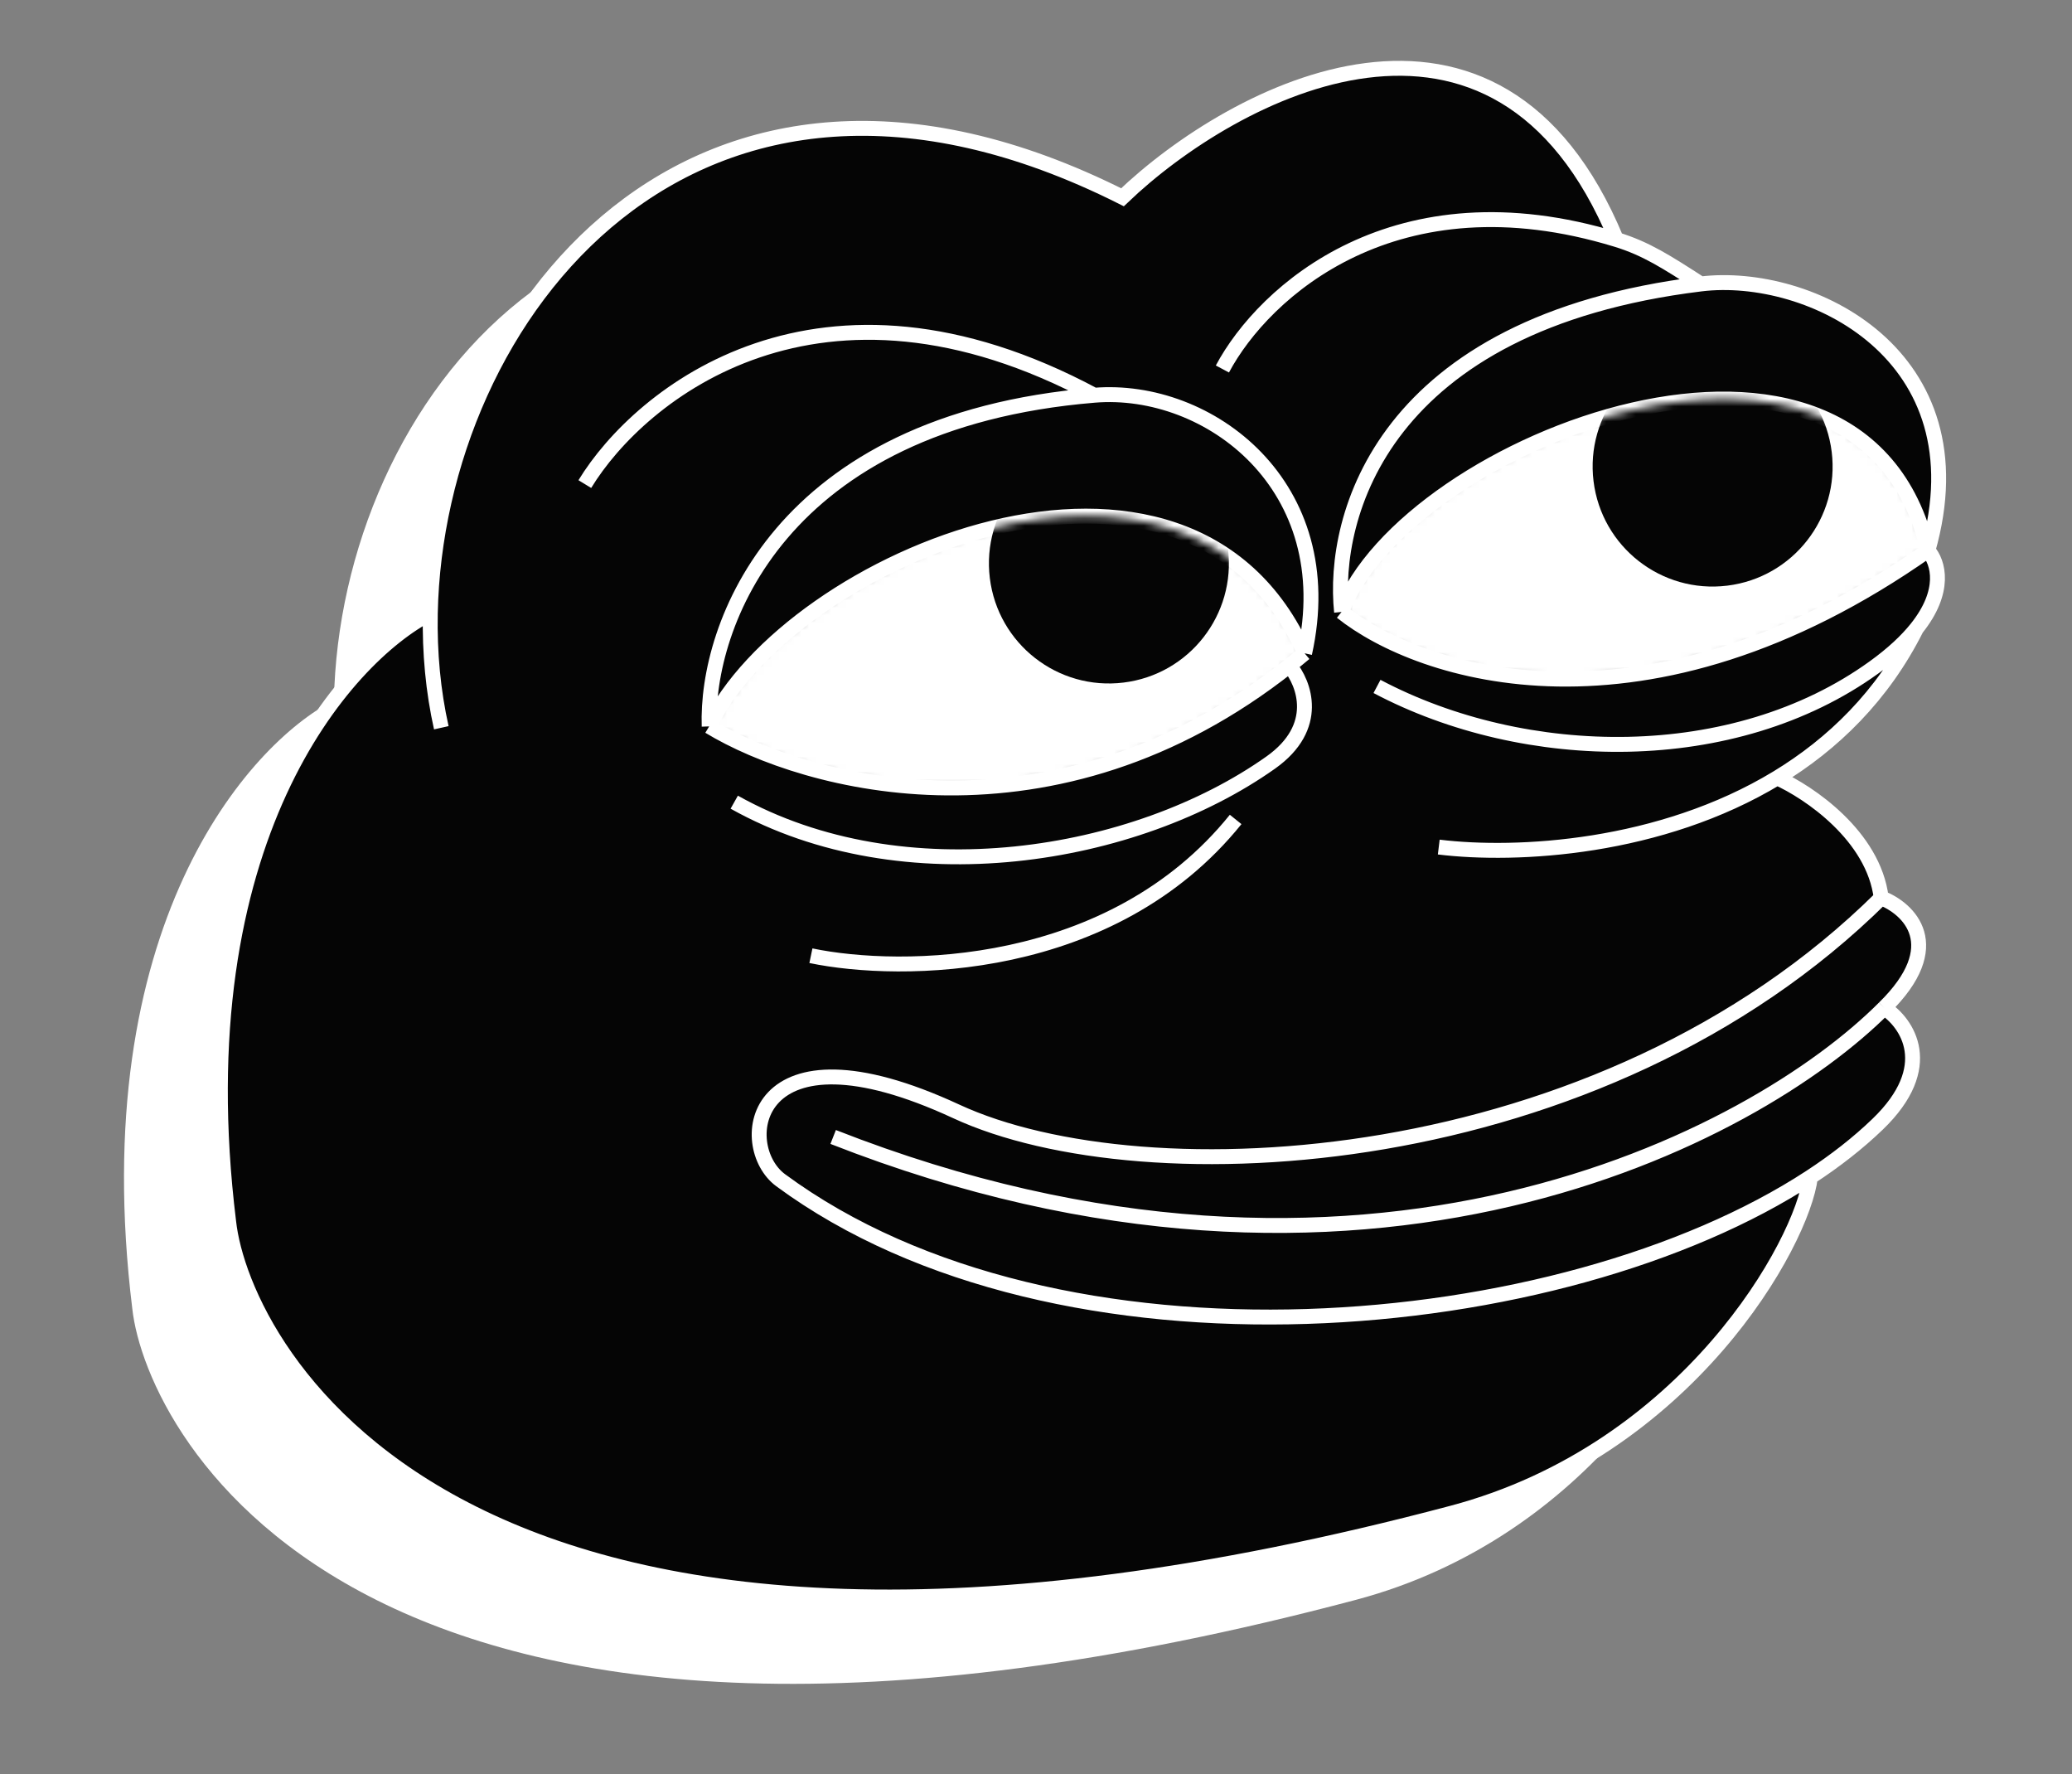
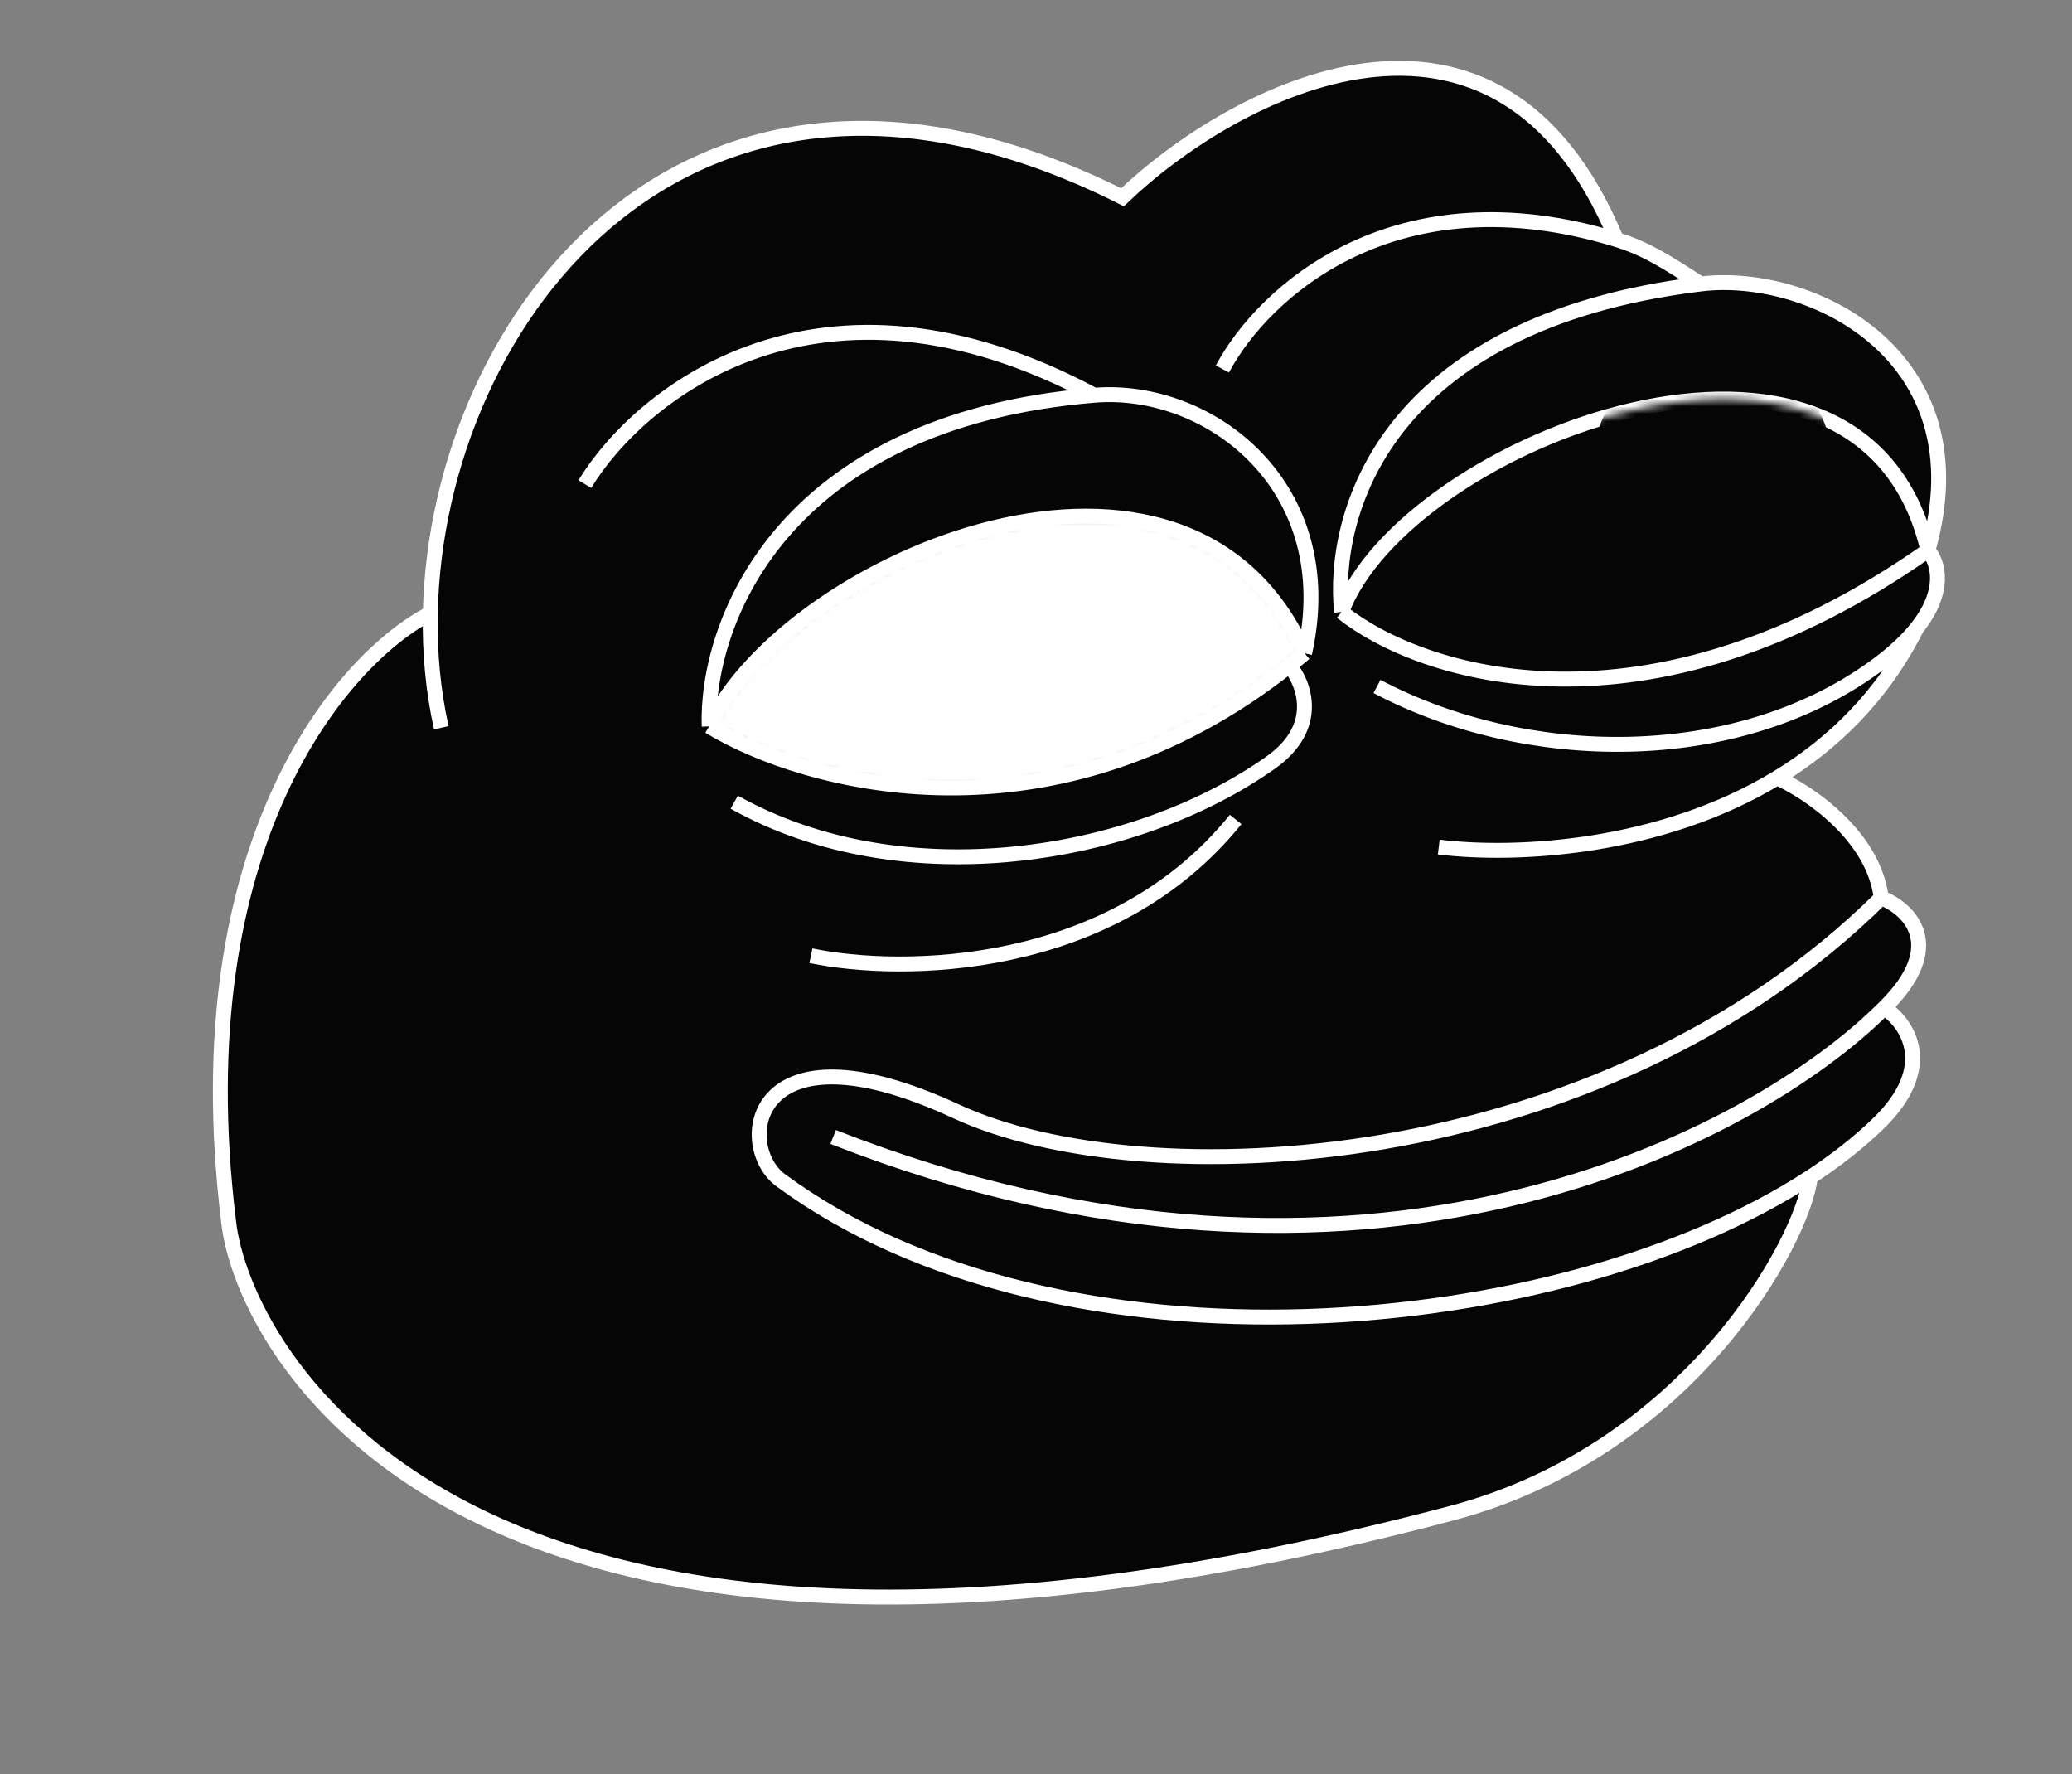
<svg xmlns="http://www.w3.org/2000/svg" width="278" height="238" viewBox="0 0 278 238" fill="none">
  <rect x="0" y="0" width="278" height="238" fill="#808080" stroke="none" />
-   <path d="M17.748 175.531C11.471 124.403 33.304 99.816 44.805 93.938C45.594 54.169 79.936 9.084 137.675 38.109C152.609 23.819 187.924 5.146 203.95 43.781C207.879 44.982 210.582 46.725 215.053 49.607L215.259 49.74C229.847 47.948 253.227 59.181 245.739 85.486C247.176 87.082 248.223 90.946 244.204 95.957C239.666 105.002 232.991 111.46 225.51 115.996C229.738 117.887 238.45 123.754 239.473 132.09C243.174 133.516 248.436 138.464 239.875 146.849C242.938 148.823 247.046 154.712 238.973 162.473C236.366 164.979 233.343 167.344 229.97 169.548C228.924 178.264 213.598 206.205 181.91 214.609C48.741 249.926 19.593 192.464 17.748 175.531Z" fill="white" />
  <path d="M30.677 163.883C24.4 112.755 46.233 88.167 57.734 82.289C58.523 42.52 92.865 -2.565 150.604 26.461C165.538 12.17 200.853 -6.503 216.879 32.133C220.808 33.333 223.511 35.076 227.982 37.959L228.188 38.091C242.776 36.3 266.156 47.532 258.668 73.837C260.105 75.434 261.152 79.297 257.133 84.308C252.595 93.353 245.92 99.812 238.439 104.347C242.667 106.239 251.379 112.105 252.402 120.441C256.103 121.867 261.365 126.816 252.804 135.2C255.867 137.175 259.975 143.064 251.902 150.824C249.295 153.331 246.272 155.695 242.899 157.9C241.853 166.615 226.527 194.557 194.839 202.961C61.67 238.278 32.522 180.816 30.677 163.883Z" fill="#050505" />
  <path d="M57.734 82.289C46.233 88.167 24.4 112.755 30.677 163.883C32.522 180.816 61.67 238.278 194.839 202.961C226.527 194.557 241.853 166.615 242.899 157.9M57.734 82.289C57.63 87.555 58.114 92.727 59.21 97.622M57.734 82.289C58.523 42.52 92.865 -2.565 150.604 26.461C165.538 12.17 200.853 -6.503 216.879 32.133M216.879 32.133C187.256 23.08 169.566 39.078 164.009 49.497M216.879 32.133C220.867 33.352 223.594 35.13 228.188 38.091M228.188 38.091C185.396 43.345 178.666 69.322 179.998 82.086M228.188 38.091C242.776 36.3 266.156 47.532 258.668 73.837M179.998 82.086C188.469 59.187 249.723 35.447 258.668 73.837M179.998 82.086C190.427 90.443 220.76 100.493 258.668 73.837M258.668 73.837C260.105 75.434 261.152 79.297 257.133 84.308M184.751 92.08C204.66 102.61 232.643 103.088 251.428 89.534C253.976 87.696 255.823 85.942 257.133 84.308M193.038 113.627C203.539 114.91 222.759 113.853 238.439 104.347M257.133 84.308C252.595 93.353 245.92 99.812 238.439 104.347M238.439 104.347C242.667 106.239 251.379 112.105 252.402 120.441M252.402 120.441C256.103 121.867 261.365 126.816 252.804 135.2M252.402 120.441C214.679 157.792 153.545 160.786 128.286 149.079C100.621 136.257 98.538 153.746 104.74 158.316C142.056 185.815 209.556 179.691 242.899 157.9M78.466 64.936C85.901 52.741 109.979 33.284 146.813 53.019M146.813 53.019C104.372 56.538 94.687 84.099 95.15 97.441M146.813 53.019C162.17 51.746 180.035 65.158 175.038 87.632M95.15 97.441C105.79 74.98 159.403 52.178 175.038 87.632M95.15 97.441C108.079 105.287 141.384 114.327 173.004 89.291M175.038 87.632C174.361 88.201 173.683 88.754 173.004 89.291M173.004 89.291C174.978 91.635 177.239 97.515 170.492 102.293C152.327 115.155 121.23 120.329 98.513 107.605M108.799 128.202C120.86 130.716 149.144 130.581 165.787 109.922M252.804 135.2C255.867 137.175 259.975 143.064 251.902 150.824C249.295 153.331 246.272 155.695 242.899 157.9M252.804 135.2C235.433 152.611 182.909 180.45 111.785 152.515" stroke="white" stroke-width="2" />
  <mask id="mask0_15290_1007" style="mask-type:alpha" maskUnits="userSpaceOnUse" x="95" y="53" width="164" height="53">
    <path d="M179.999 82.088C188.469 59.189 249.723 35.449 258.668 73.839C220.76 100.495 190.427 90.445 179.999 82.088Z" fill="white" />
    <path d="M175.038 87.633C159.403 52.18 105.79 74.981 95.15 97.442C108.079 105.29 141.385 114.329 173.004 89.294C173.683 88.756 174.361 88.203 175.038 87.633Z" fill="white" />
  </mask>
  <g mask="url(#mask0_15290_1007)">
-     <path d="M179.999 82.088C188.469 59.189 249.723 35.449 258.668 73.839C220.76 100.495 190.427 90.445 179.999 82.088Z" fill="white" />
    <path d="M175.038 87.633C159.403 52.18 105.79 74.981 95.15 97.442C108.079 105.29 141.385 114.329 173.004 89.294C173.683 88.756 174.361 88.203 175.038 87.633Z" fill="white" />
-     <path d="M164.76 73.622C165.844 82.446 159.569 90.478 150.745 91.561C141.92 92.645 133.889 86.37 132.805 77.546C131.722 68.721 137.997 60.69 146.821 59.606C155.645 58.523 163.677 64.798 164.76 73.622Z" fill="#050505" />
    <path d="M245.76 60.622C246.844 69.446 240.569 77.478 231.745 78.561C222.92 79.645 214.889 73.37 213.805 64.546C212.722 55.721 218.997 47.69 227.821 46.606C236.645 45.523 244.677 51.798 245.76 60.622Z" fill="#050505" />
  </g>
</svg>